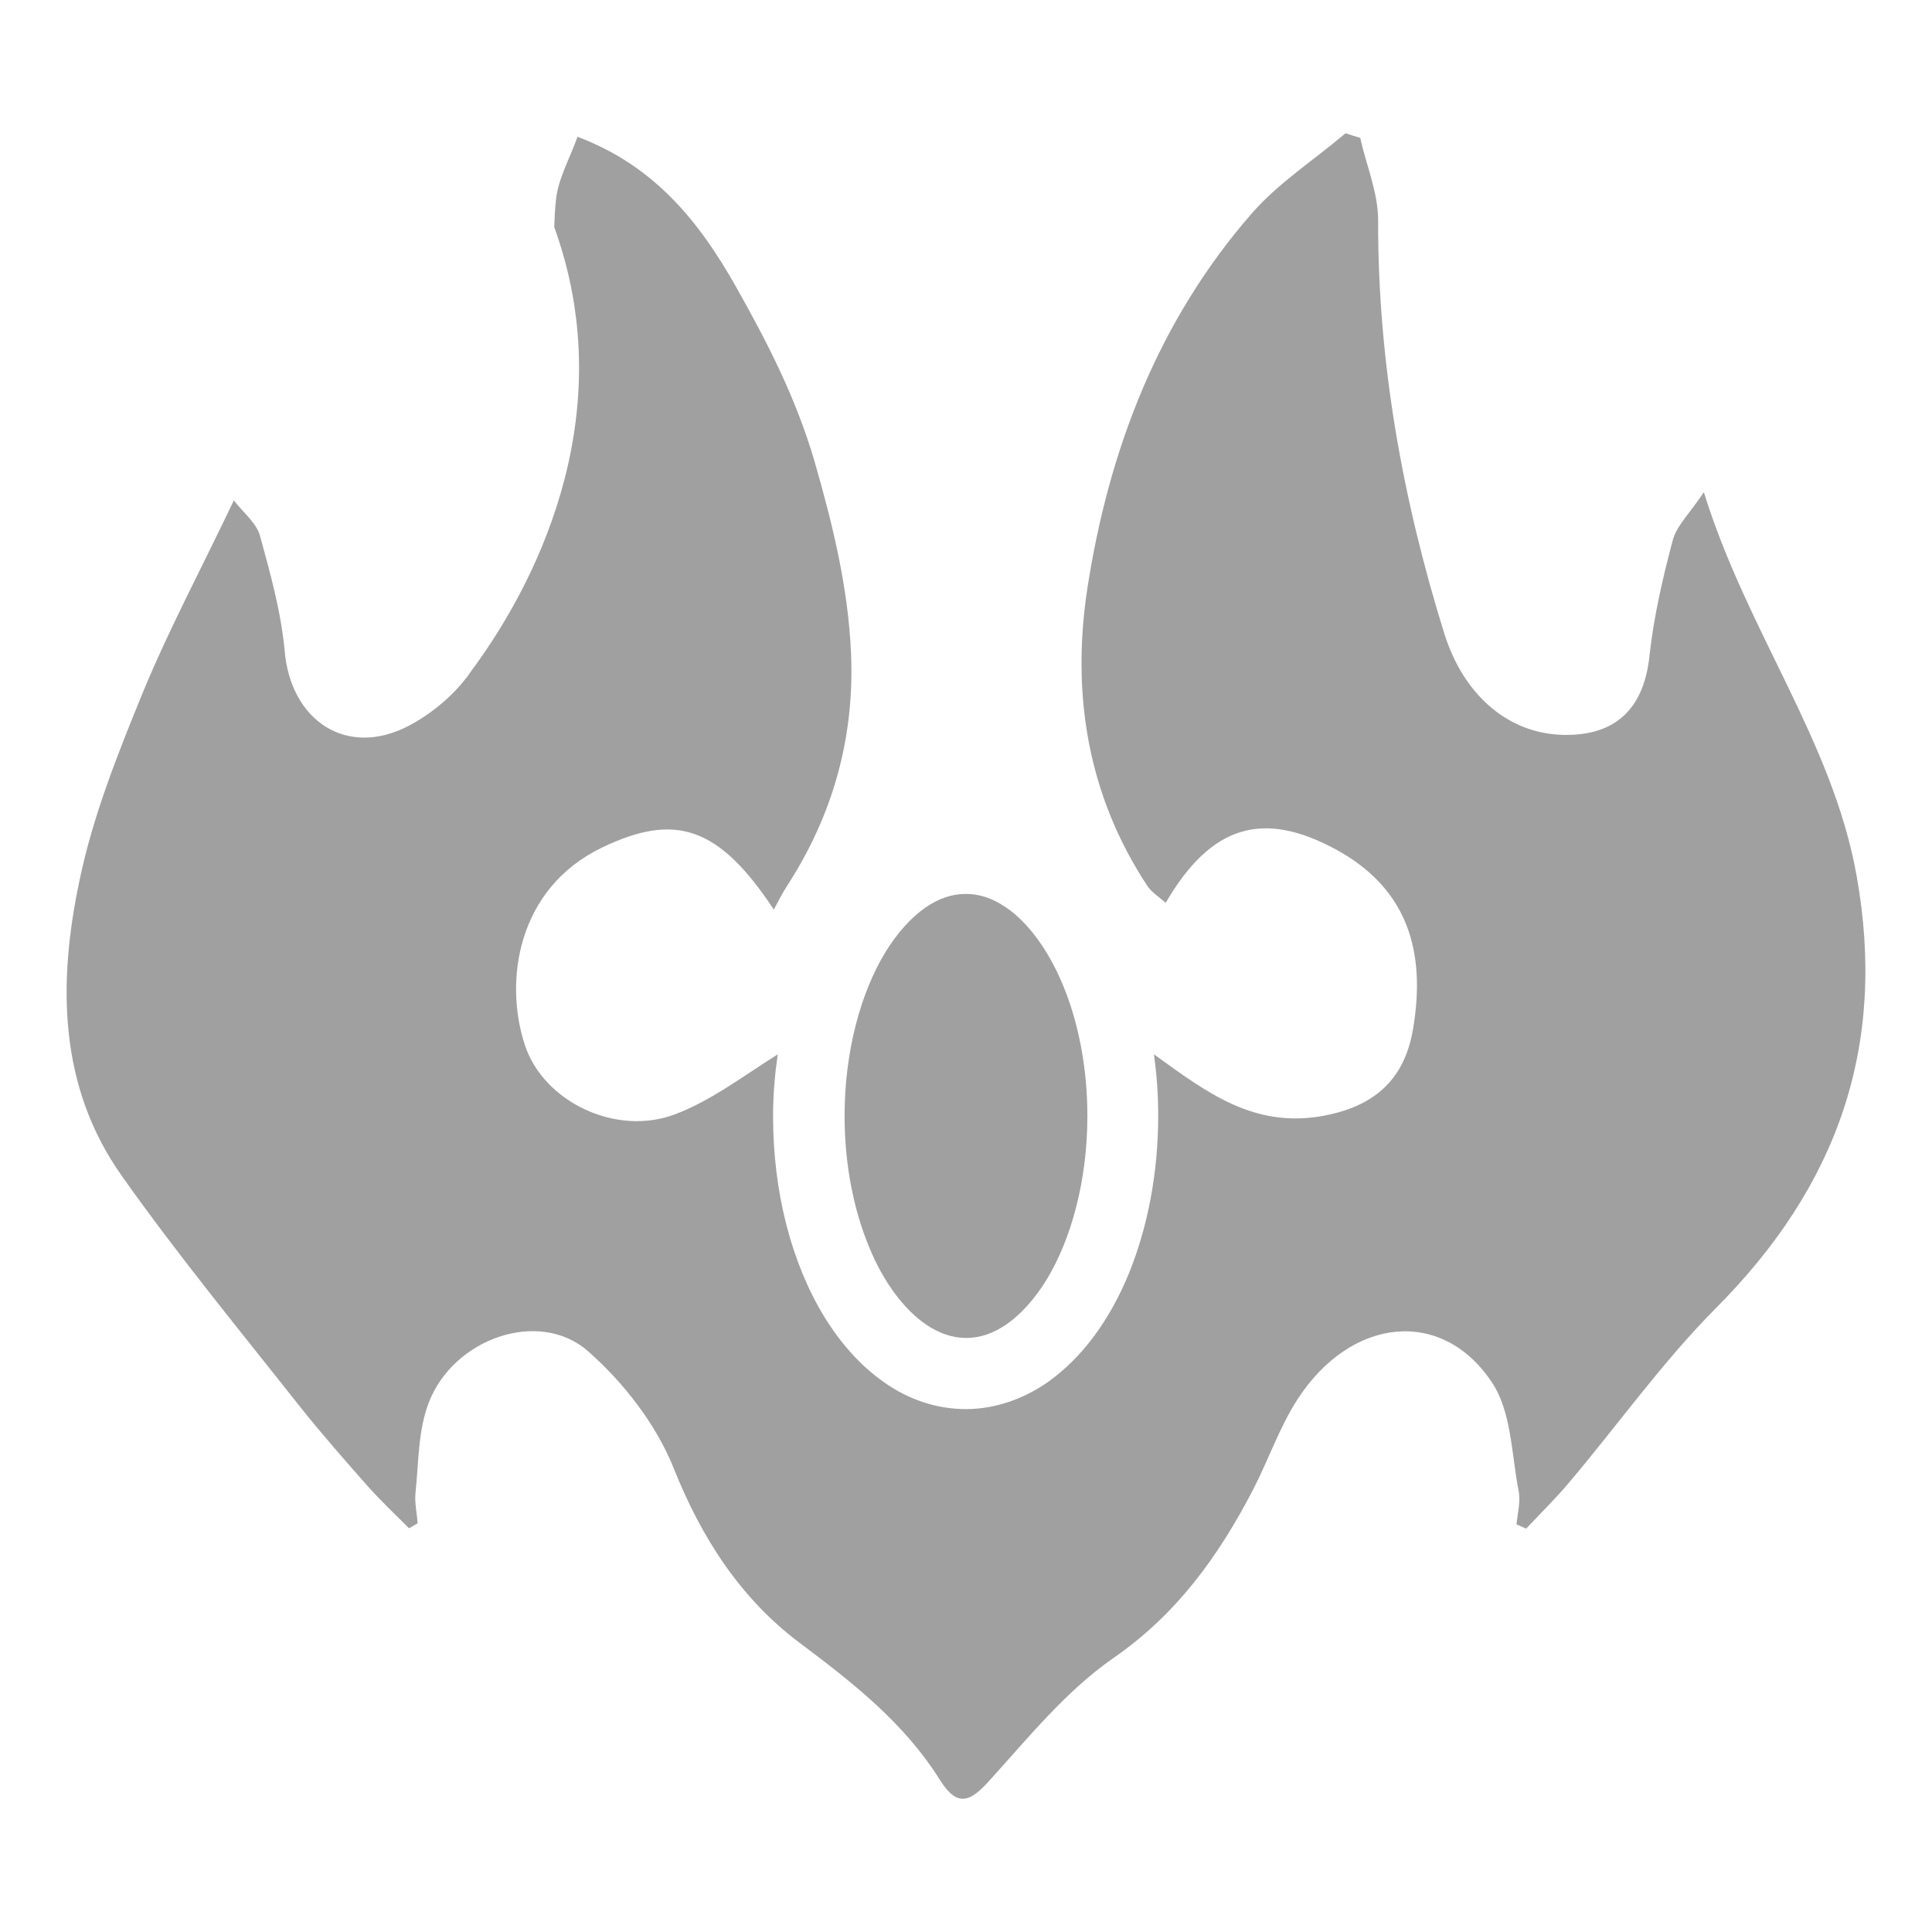
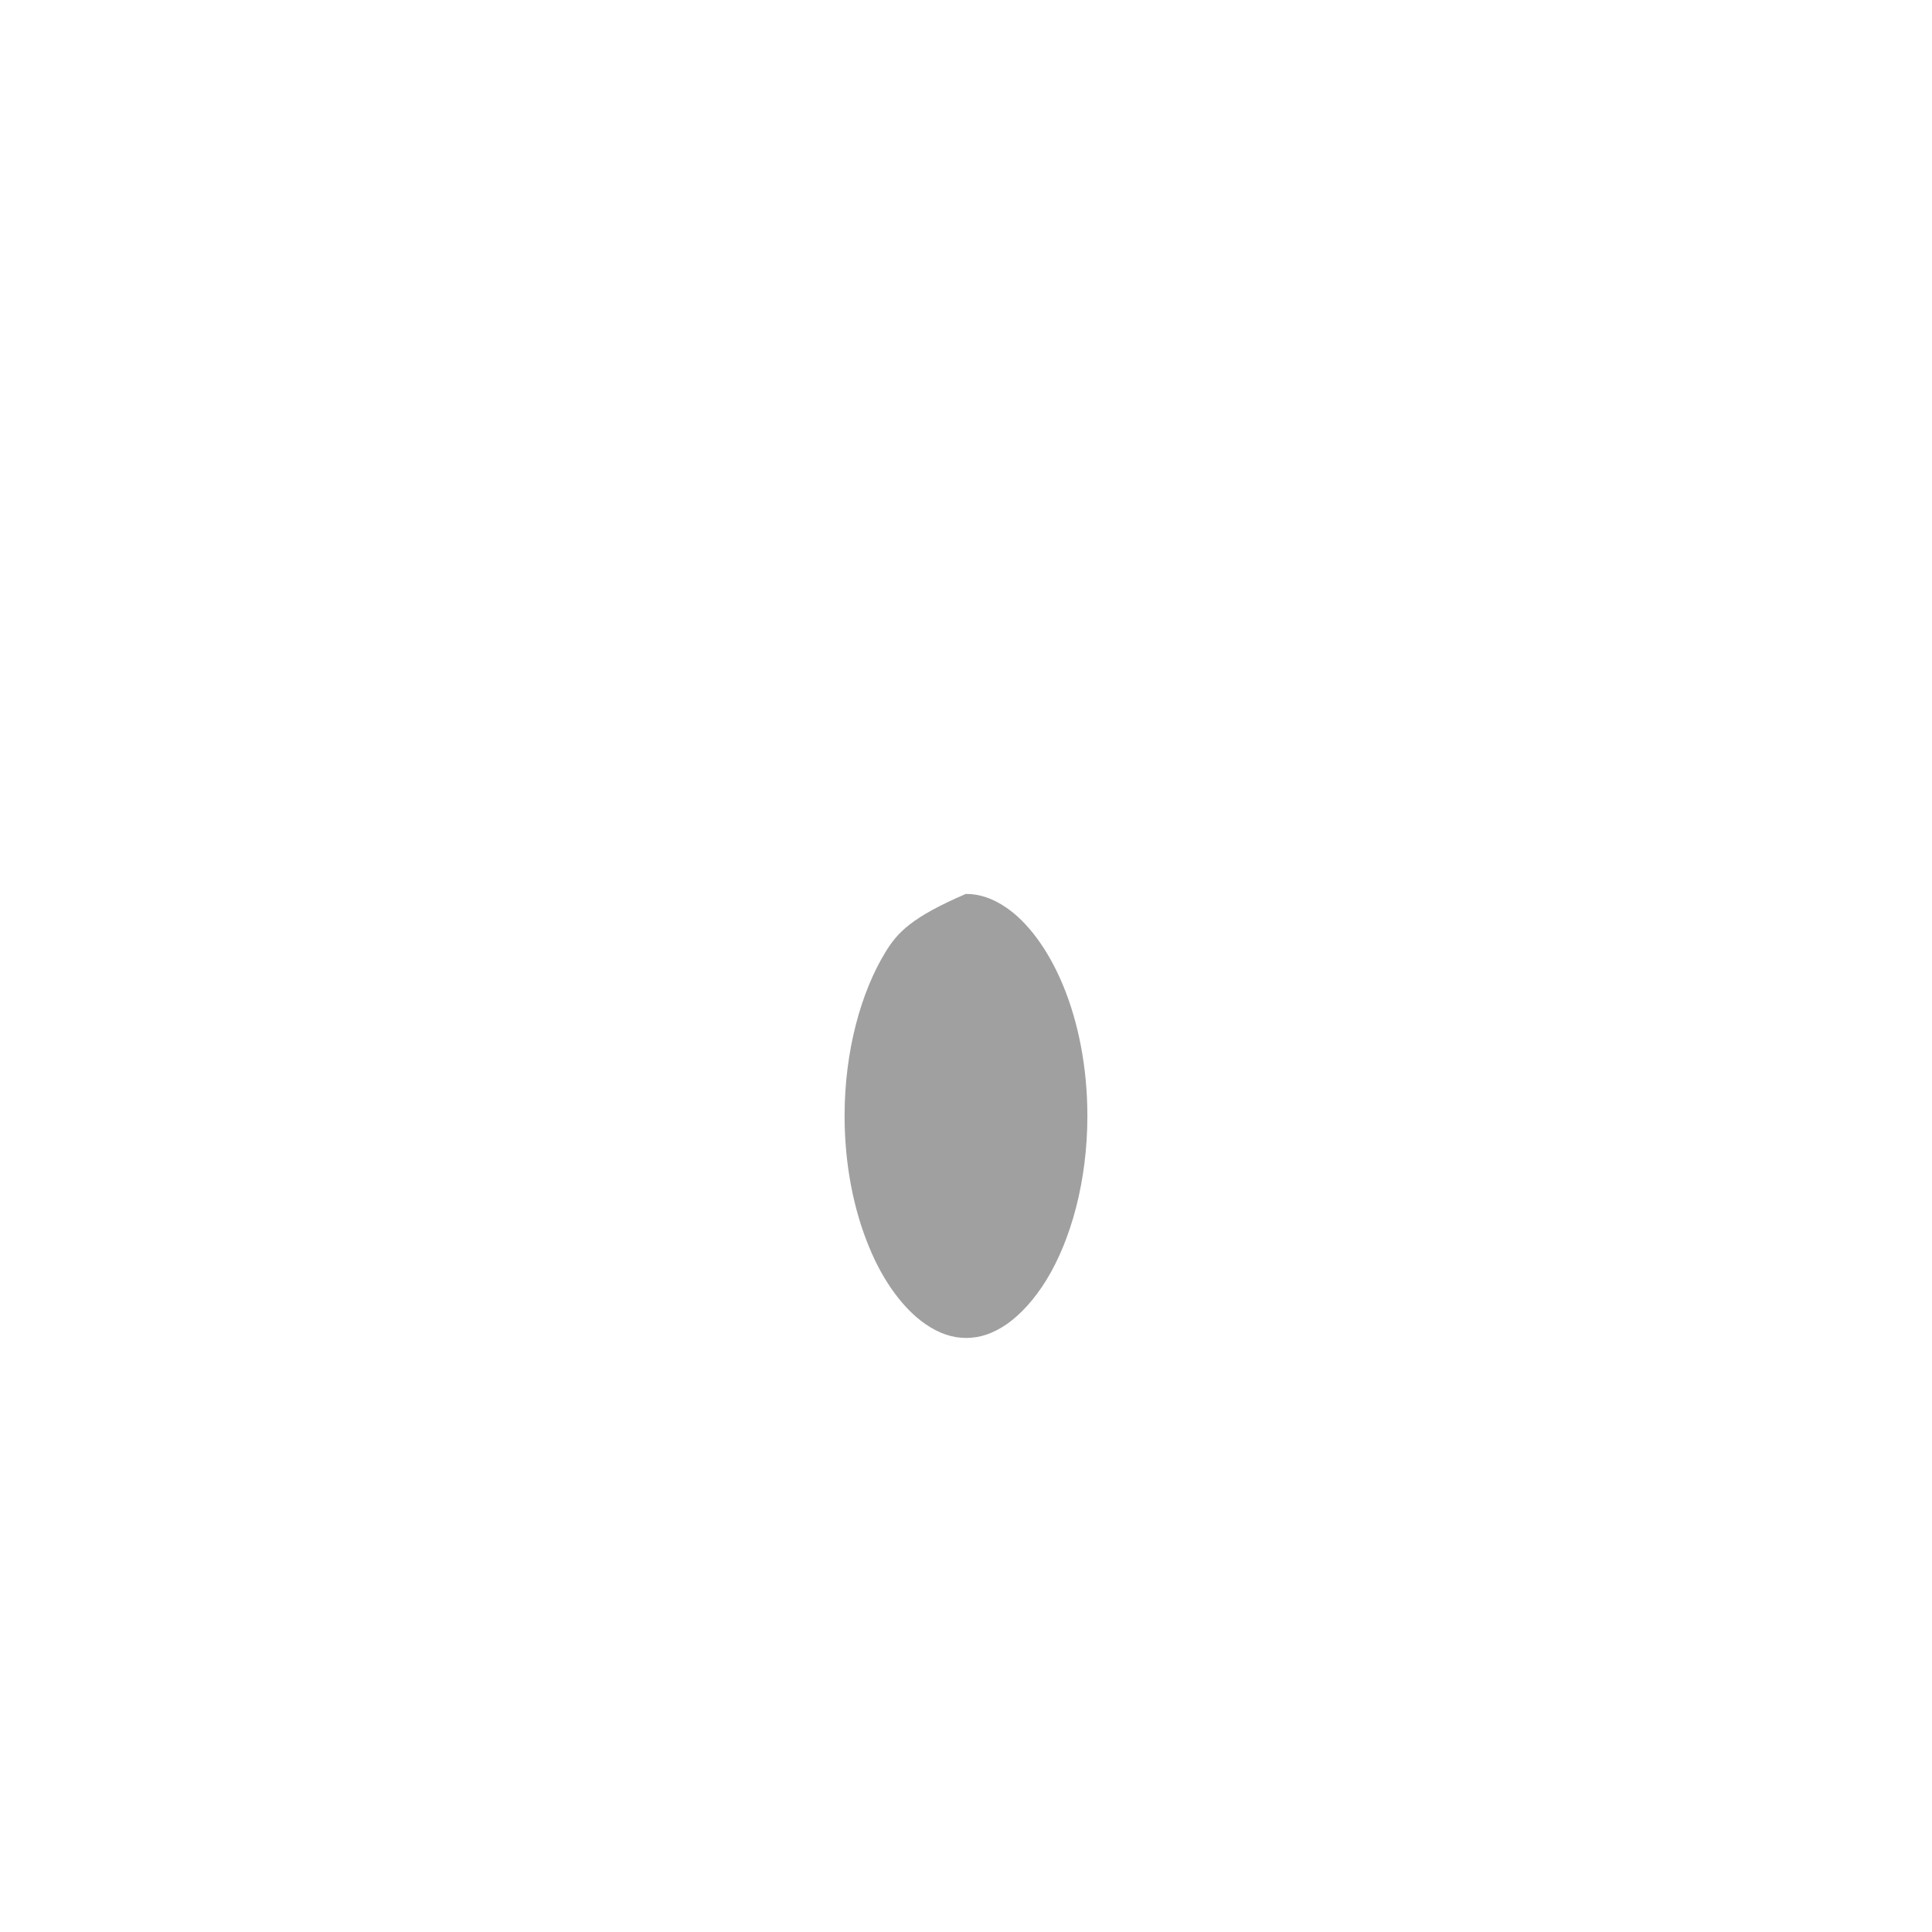
<svg xmlns="http://www.w3.org/2000/svg" width="58" height="58" viewBox="0 0 58 58" fill="none">
-   <path d="M27.781 39.749C28.2 40.038 28.597 40.166 29.005 40.166C29.413 40.166 29.81 40.038 30.229 39.749C30.637 39.461 31.055 39.012 31.421 38.414C32.15 37.218 32.644 35.456 32.644 33.501C32.644 32.027 32.365 30.67 31.914 29.581C31.463 28.491 30.841 27.68 30.218 27.253C29.799 26.964 29.402 26.836 28.994 26.836C28.587 26.836 28.189 26.964 27.771 27.253C27.363 27.541 26.944 27.989 26.579 28.588C25.849 29.784 25.355 31.546 25.355 33.501C25.355 34.975 25.634 36.331 26.085 37.421C26.525 38.51 27.159 39.322 27.781 39.749Z" fill="#A0A0A0" />
-   <path d="M55.735 26.28C55.005 22.222 52.45 18.964 51.151 14.777C50.721 15.418 50.335 15.781 50.217 16.219C49.916 17.351 49.648 18.515 49.519 19.68C49.358 21.261 48.51 22.104 46.911 22.061C45.3 22.019 43.948 20.897 43.358 19.017C42.102 14.98 41.361 10.857 41.372 6.606C41.372 5.784 41.017 4.961 40.835 4.139C40.695 4.096 40.545 4.053 40.395 4C39.45 4.801 38.387 5.485 37.582 6.403C34.77 9.629 33.288 13.495 32.644 17.661C32.161 20.823 32.644 23.867 34.448 26.601C34.577 26.793 34.802 26.932 34.995 27.103C36.358 24.764 37.915 24.315 40.105 25.501C42.263 26.676 42.81 28.566 42.424 30.873C42.198 32.23 41.457 33.116 39.922 33.458C37.722 33.95 36.262 32.817 34.673 31.674C34.662 31.664 34.652 31.653 34.641 31.653C34.727 32.251 34.77 32.86 34.77 33.501C34.77 35.231 34.448 36.855 33.889 38.233C33.321 39.61 32.505 40.753 31.442 41.501C30.733 41.992 29.885 42.302 28.994 42.302C28.103 42.302 27.255 42.003 26.547 41.501C25.828 40.999 25.237 40.326 24.743 39.525C23.767 37.923 23.208 35.808 23.208 33.501C23.208 32.86 23.262 32.251 23.348 31.653C22.339 32.283 21.373 33.031 20.278 33.447C18.496 34.131 16.317 33.074 15.758 31.375C15.125 29.463 15.522 26.665 18.088 25.437C20.256 24.401 21.566 24.785 23.23 27.306C23.38 27.028 23.498 26.793 23.638 26.58C25.012 24.454 25.656 22.126 25.549 19.616C25.463 17.64 25.001 15.749 24.443 13.816C23.885 11.925 23.026 10.259 22.092 8.604C21.018 6.702 19.677 4.983 17.337 4.107C17.1 4.769 16.757 5.367 16.692 5.987C16.66 6.264 16.649 6.542 16.639 6.82C18.571 12.15 16.392 17.138 14.105 20.203C14.095 20.224 14.073 20.246 14.062 20.267C14.041 20.299 14.019 20.331 13.987 20.363C13.547 20.94 12.892 21.463 12.28 21.784C10.391 22.777 8.717 21.613 8.545 19.53C8.437 18.366 8.115 17.212 7.804 16.08C7.697 15.696 7.3 15.386 7.02 15.023C6.044 17.073 5.067 18.9 4.283 20.801C3.532 22.638 2.78 24.518 2.383 26.451C1.739 29.506 1.75 32.614 3.66 35.306C5.335 37.677 7.192 39.931 8.996 42.217C9.64 43.028 10.327 43.808 11.014 44.588C11.411 45.036 11.851 45.453 12.28 45.88C12.366 45.827 12.452 45.784 12.538 45.731C12.517 45.421 12.441 45.111 12.474 44.812C12.57 43.904 12.549 42.943 12.871 42.11C13.611 40.176 16.188 39.279 17.648 40.561C18.721 41.501 19.698 42.761 20.224 44.075C21.061 46.179 22.242 47.995 23.992 49.309C25.602 50.516 27.148 51.723 28.221 53.442C28.747 54.275 29.134 54.094 29.724 53.432C30.884 52.15 32.011 50.761 33.406 49.789C35.328 48.465 36.573 46.724 37.604 44.748C38.076 43.84 38.409 42.847 38.956 42.003C40.566 39.525 43.304 39.247 44.796 41.512C45.376 42.388 45.376 43.658 45.59 44.759C45.655 45.079 45.558 45.431 45.526 45.763C45.623 45.805 45.719 45.848 45.816 45.891C46.256 45.421 46.728 44.962 47.136 44.47C48.596 42.74 49.906 40.892 51.494 39.29C55.155 35.626 56.658 31.418 55.735 26.28Z" fill="#A0A0A0" />
+   <path d="M27.781 39.749C28.2 40.038 28.597 40.166 29.005 40.166C29.413 40.166 29.81 40.038 30.229 39.749C30.637 39.461 31.055 39.012 31.421 38.414C32.15 37.218 32.644 35.456 32.644 33.501C32.644 32.027 32.365 30.67 31.914 29.581C31.463 28.491 30.841 27.68 30.218 27.253C29.799 26.964 29.402 26.836 28.994 26.836C27.363 27.541 26.944 27.989 26.579 28.588C25.849 29.784 25.355 31.546 25.355 33.501C25.355 34.975 25.634 36.331 26.085 37.421C26.525 38.51 27.159 39.322 27.781 39.749Z" fill="#A0A0A0" />
</svg>